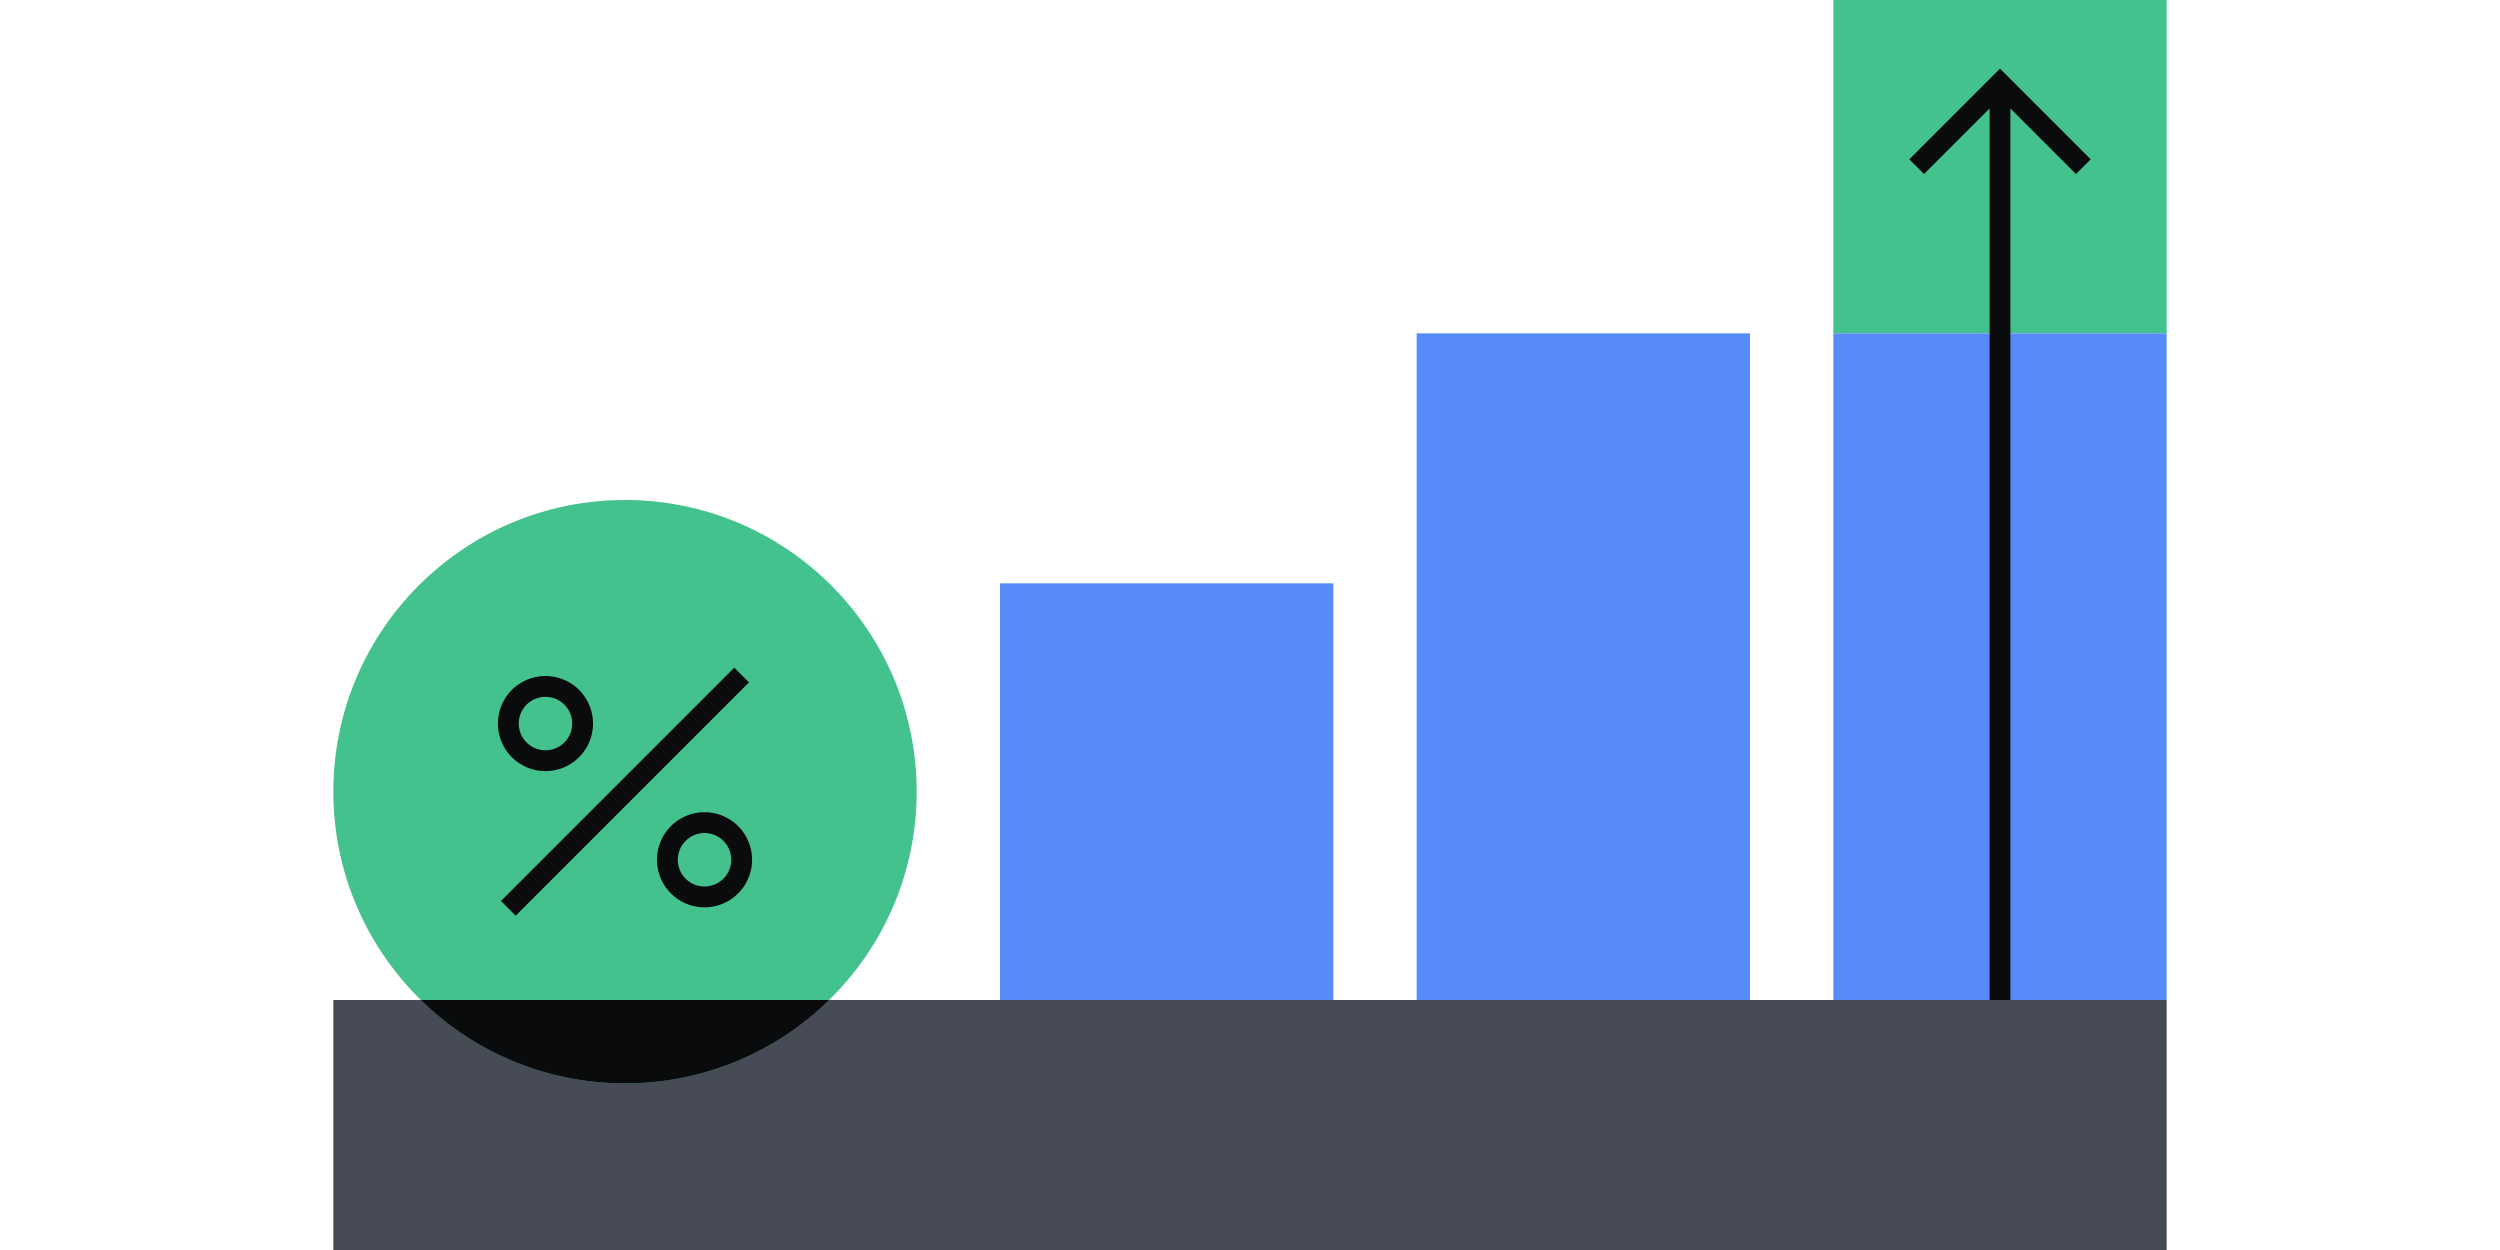
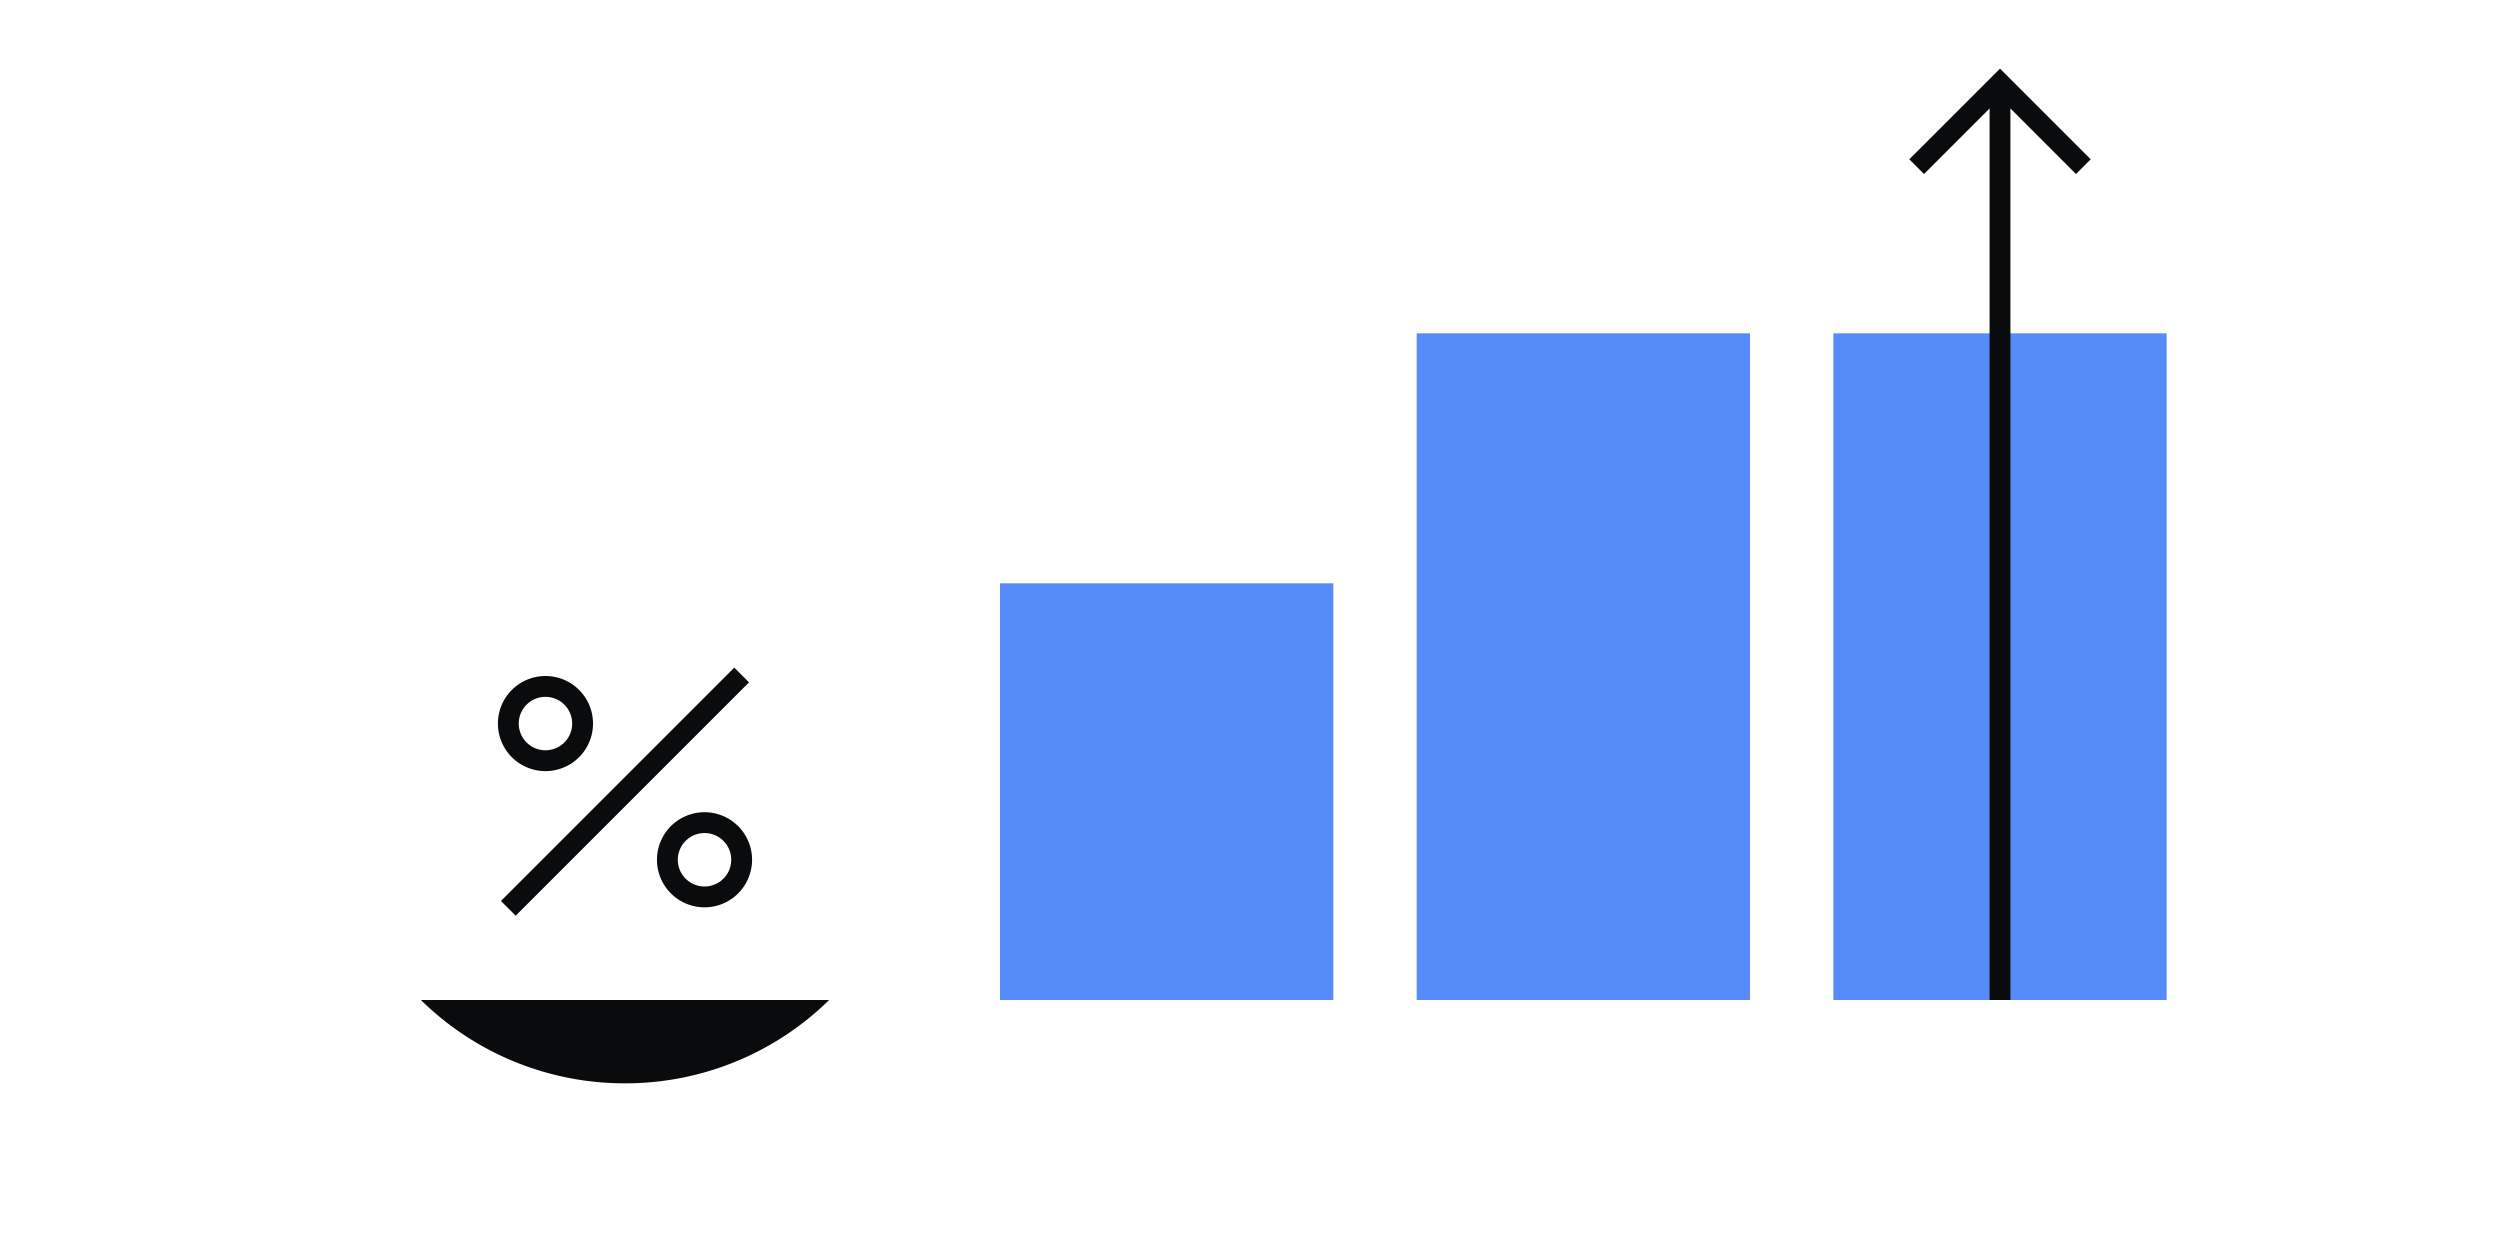
<svg xmlns="http://www.w3.org/2000/svg" fill="none" viewBox="0 0 240 120">
-   <path fill="#44C28D" d="M176 0h32v32h-32z" />
-   <path fill="#464B55" d="M32 96h176v24H32z" />
  <path fill="#578BFA" d="M96 56h32v40H96zm40-24h32v64h-32zm40 0h32v64h-32z" />
  <path fill="#0A0B0D" fill-rule="evenodd" d="M193 8v88h-2V8z" clip-rule="evenodd" />
  <path fill="#0A0B0D" fill-rule="evenodd" d="m192 6.586 8.707 8.707-1.414 1.414L192 9.414l-7.293 7.293-1.414-1.414z" clip-rule="evenodd" />
-   <path fill="#44C28D" d="M32 76c0-15.464 12.536-28 28-28s28 12.536 28 28-12.536 28-28 28-28-12.536-28-28" />
  <path fill="#0A0B0D" fill-rule="evenodd" d="M79.596 96A27.9 27.9 0 0 1 60 104a27.9 27.9 0 0 1-19.596-8zm-7.69-30.493-22.4 22.4-1.414-1.414 22.4-22.4zm-4.272 19.596a2.565 2.565 0 1 0 0-5.13 2.565 2.565 0 0 0 0 5.13m4.565-2.565a4.565 4.565 0 1 1-9.13 0 4.565 4.565 0 0 1 9.13 0M52.365 72.027a2.565 2.565 0 1 0 0-5.13 2.565 2.565 0 0 0 0 5.13m4.565-2.565a4.565 4.565 0 1 1-9.13 0 4.565 4.565 0 0 1 9.13 0" clip-rule="evenodd" />
</svg>